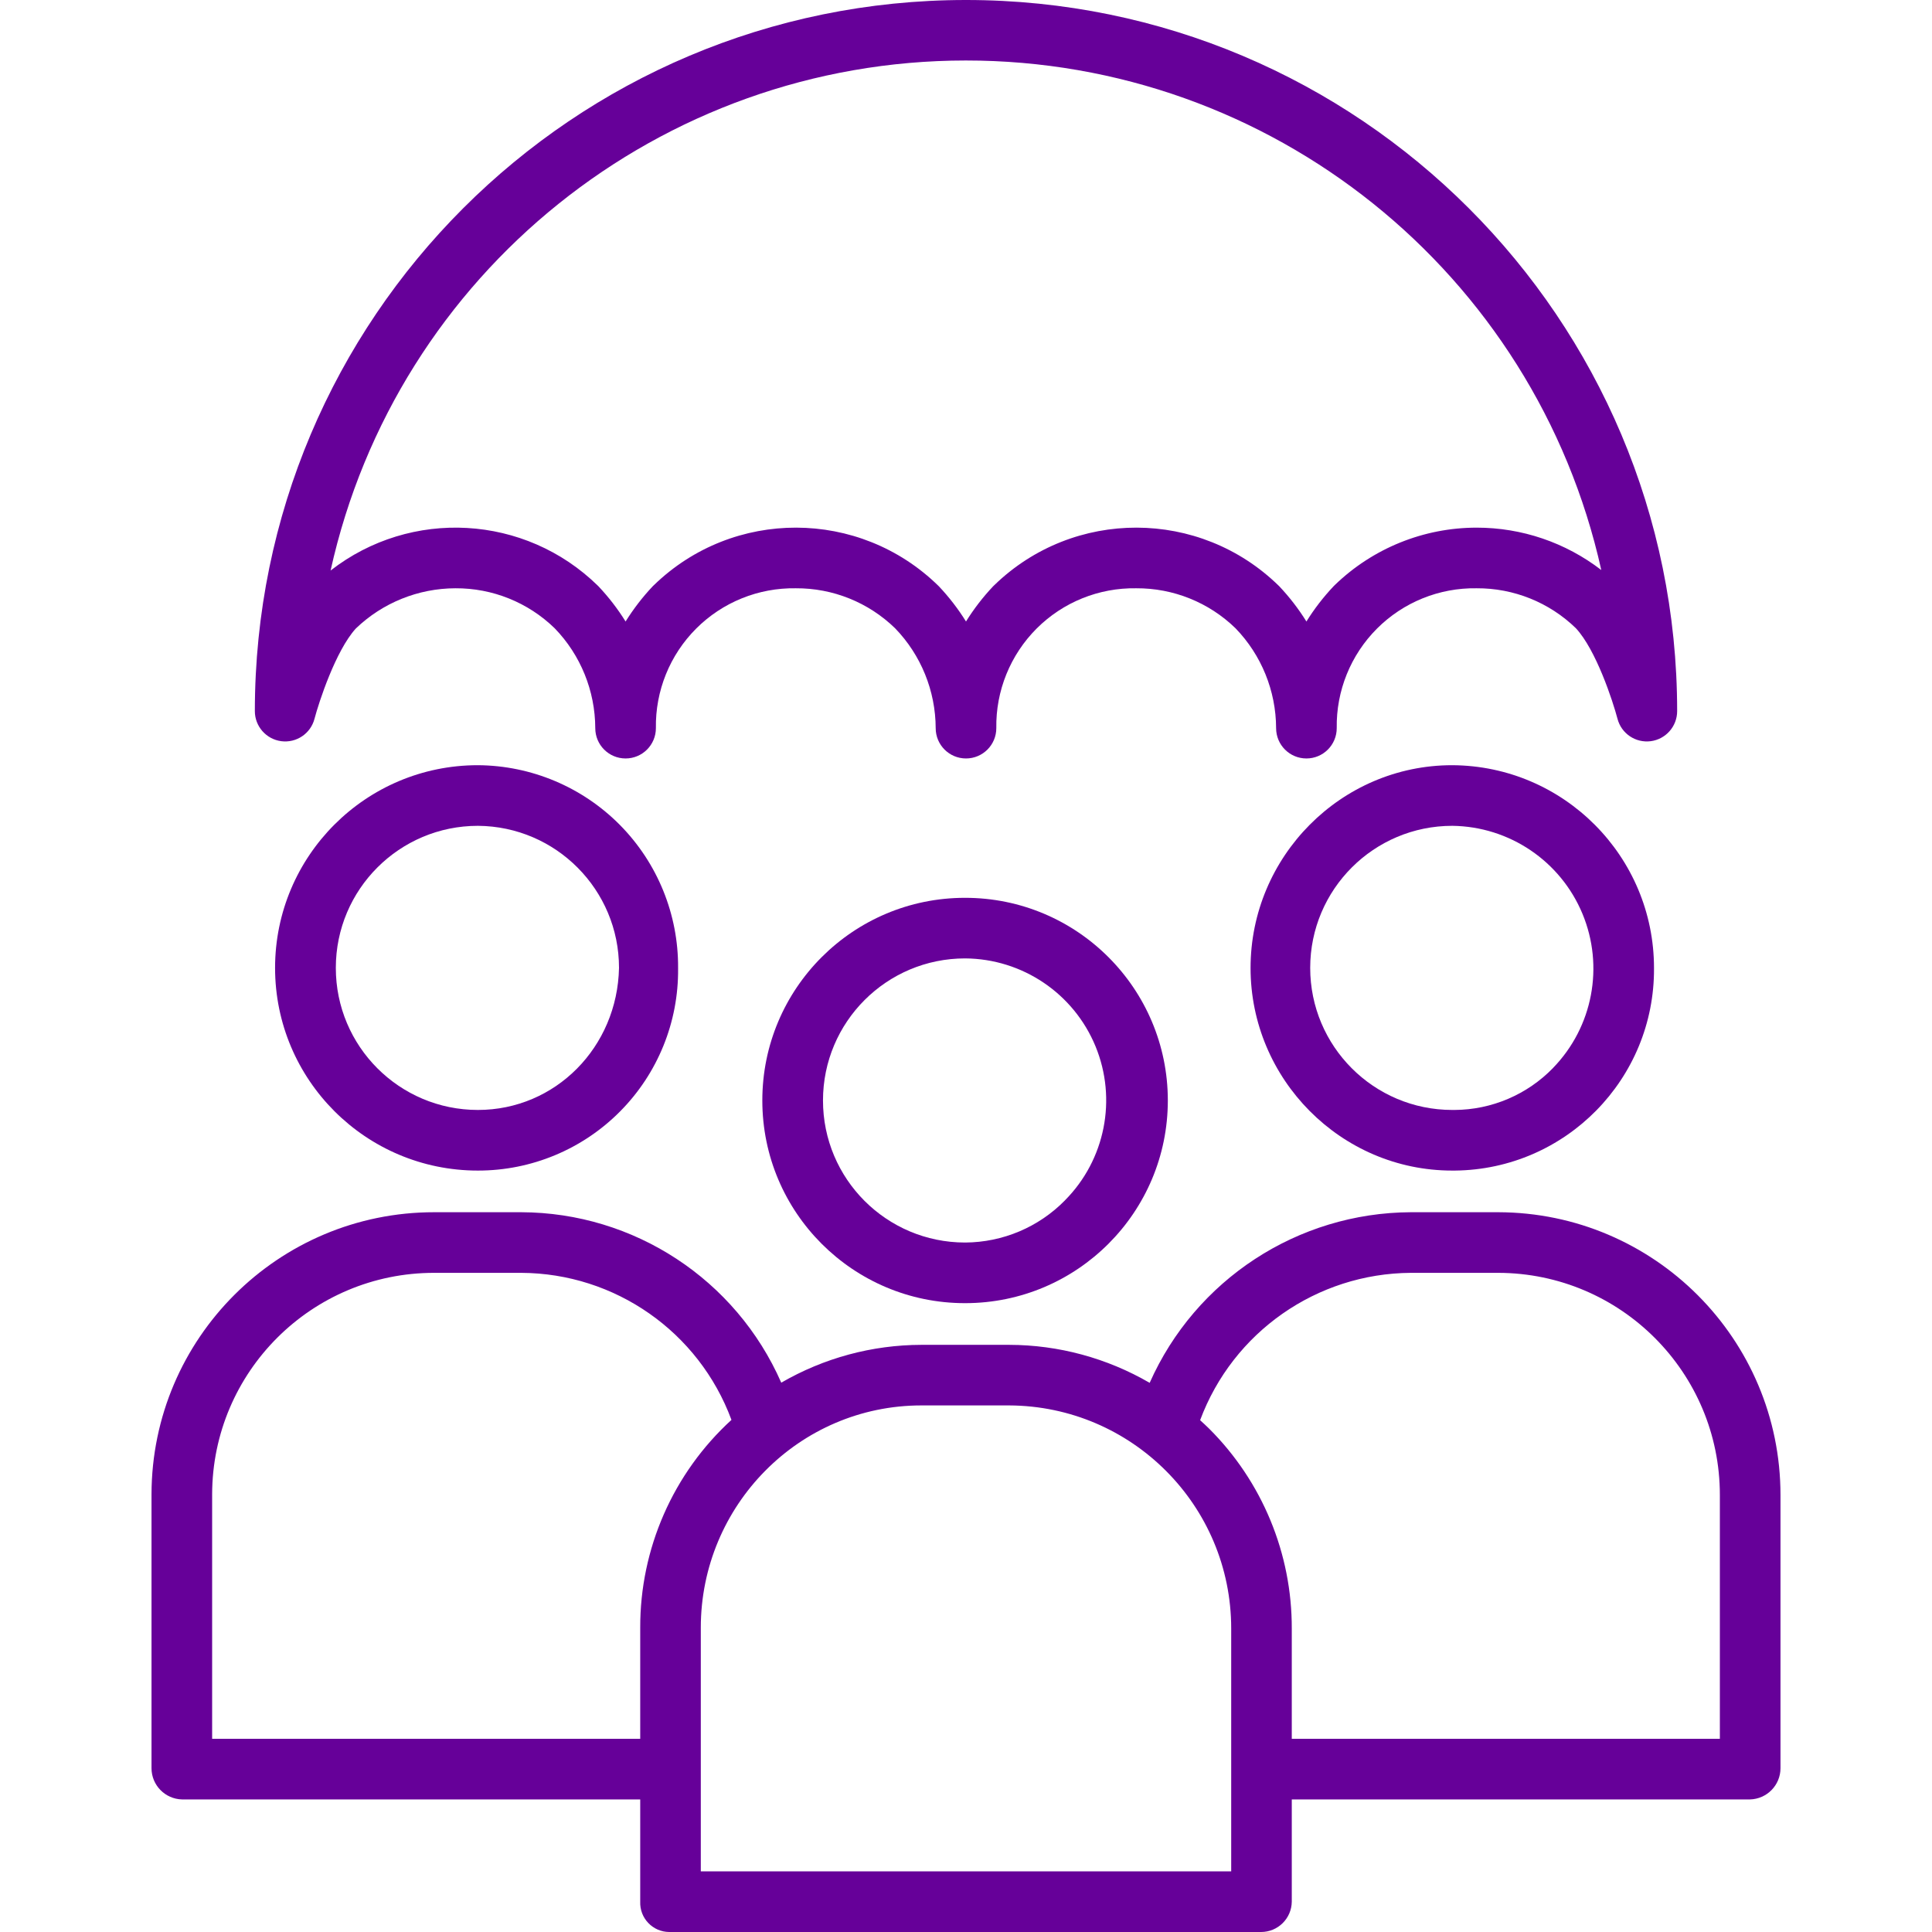
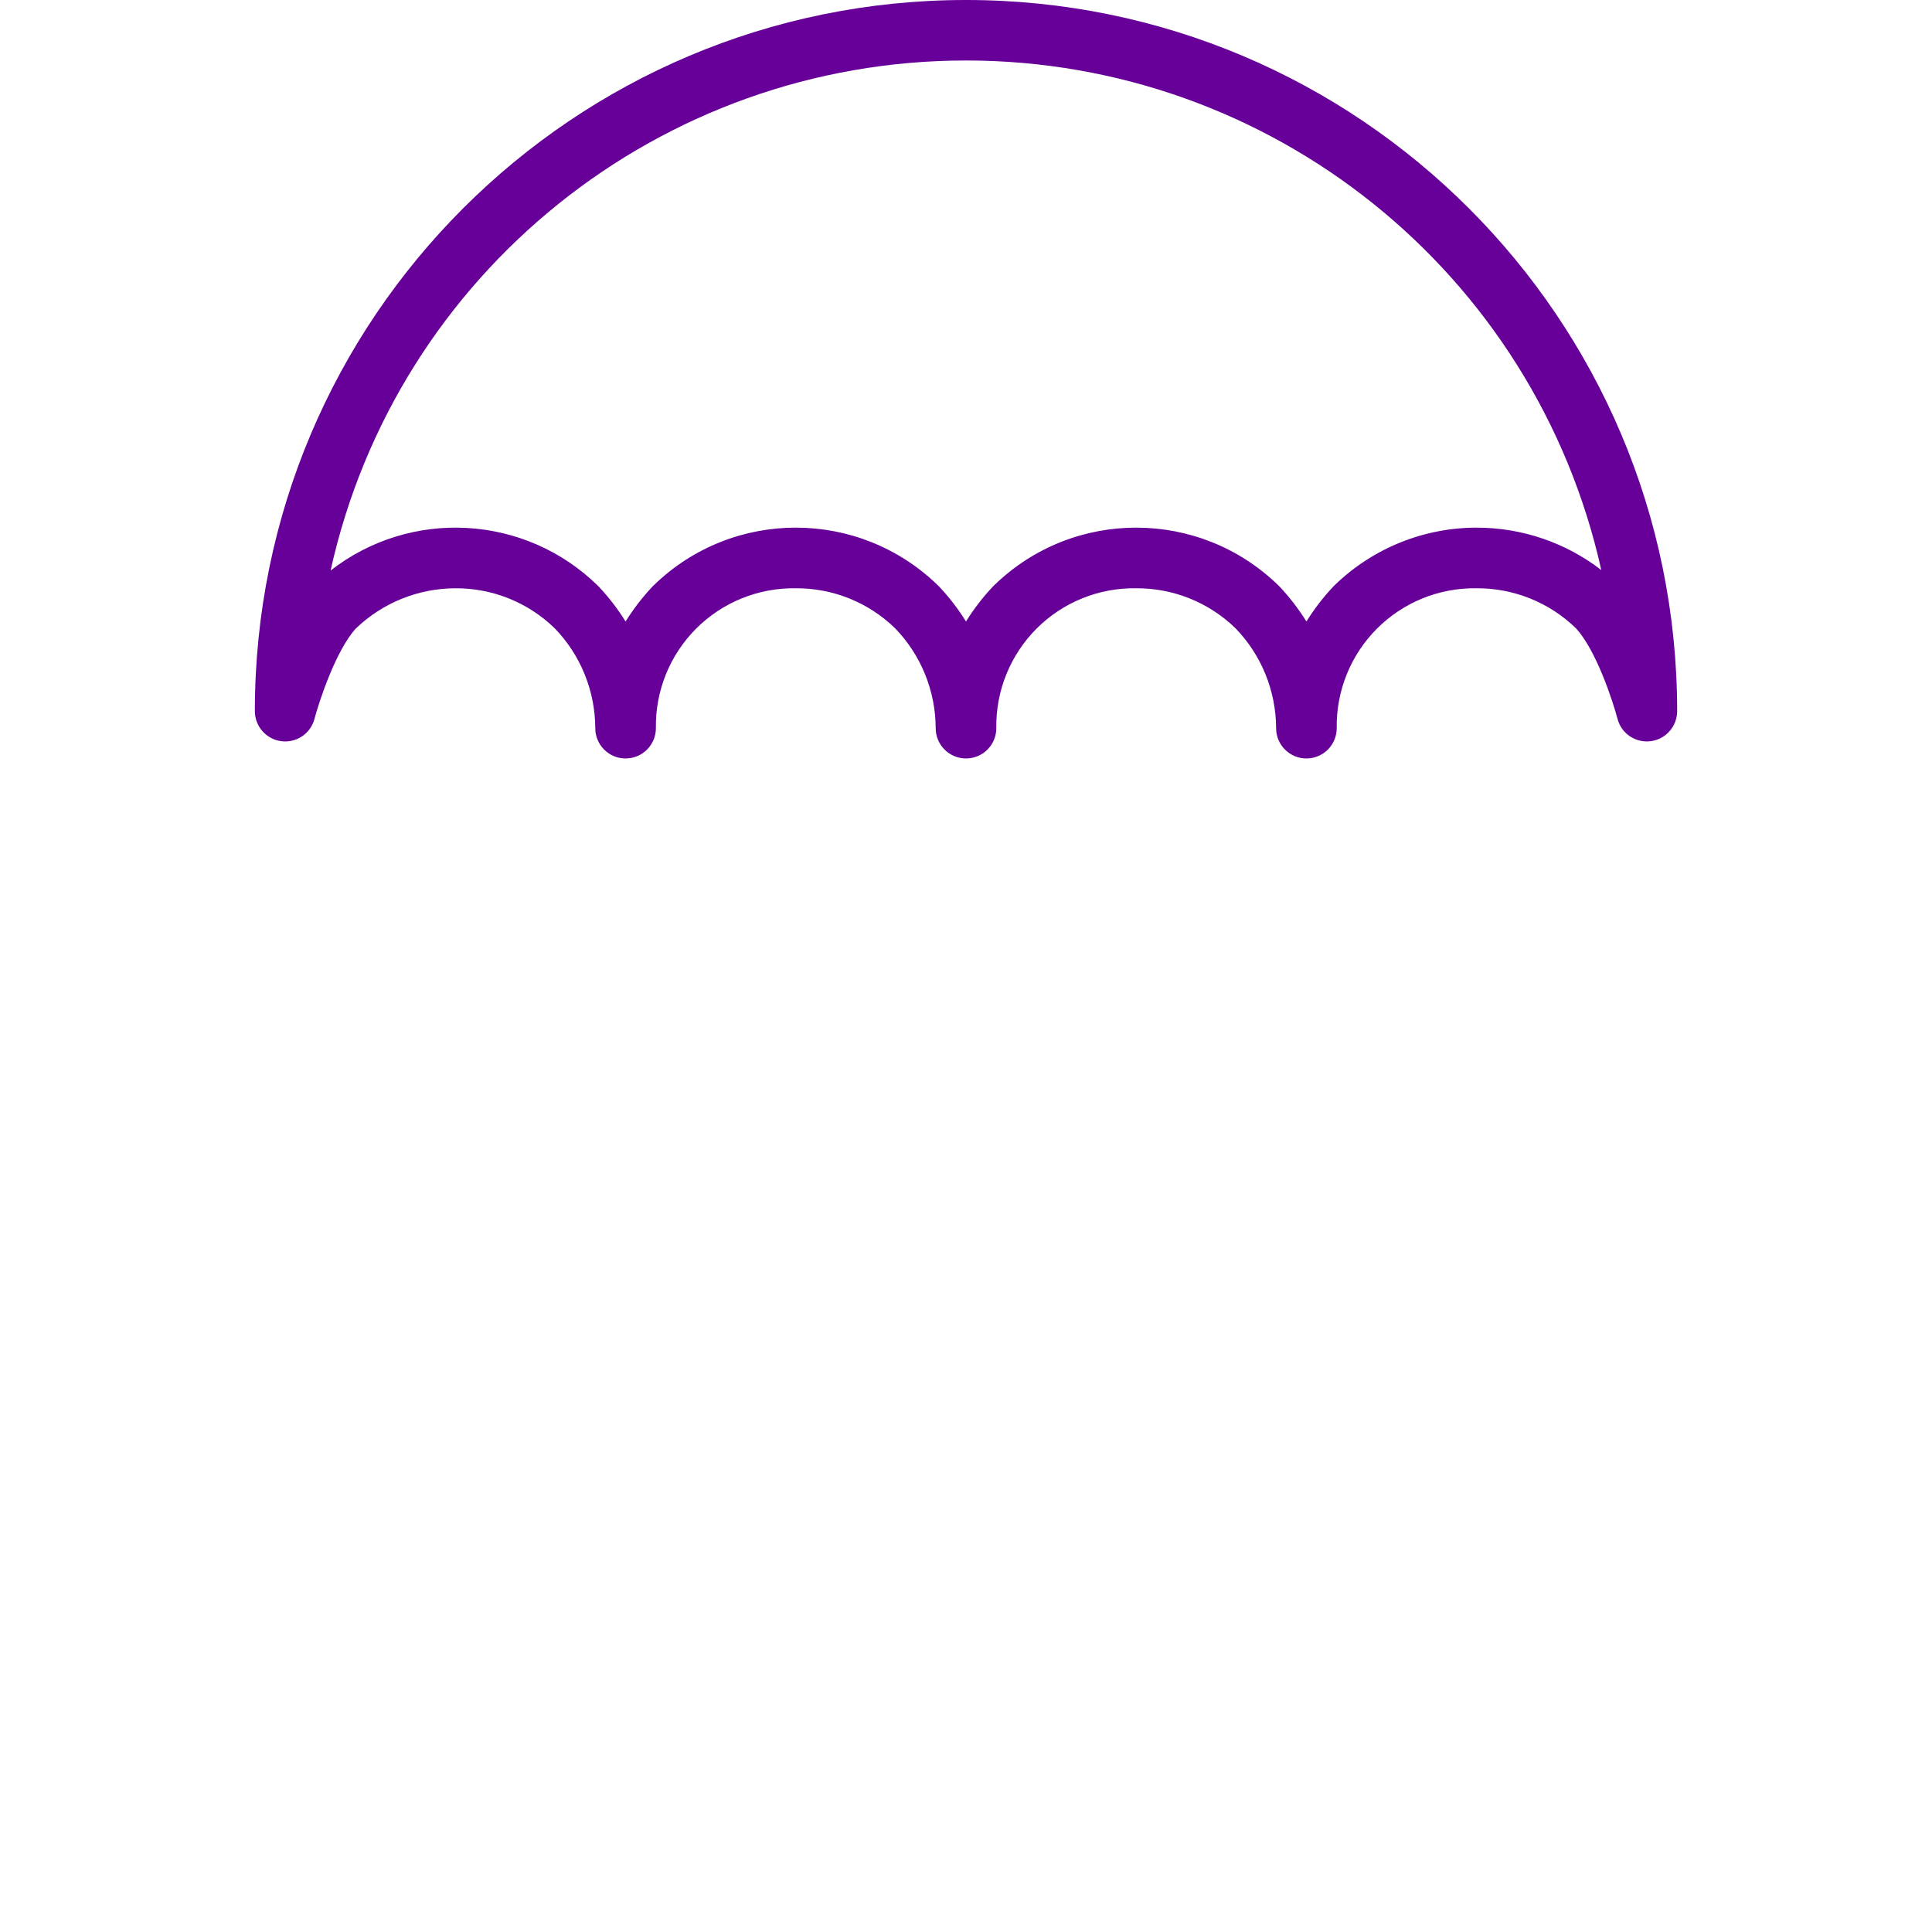
<svg xmlns="http://www.w3.org/2000/svg" width="45" height="45" viewBox="0 0 45 45" fill="none">
-   <path d="M22.477 20.912H22.475C19.868 20.912 17.755 23.026 17.756 25.633C17.756 28.24 19.87 30.354 22.477 30.353H22.483C25.09 30.351 27.202 28.236 27.201 25.63C27.199 23.022 25.084 20.91 22.477 20.912ZM24.805 27.959C24.192 28.583 23.357 28.936 22.482 28.941H22.477C20.649 28.94 19.168 27.459 19.169 25.631C19.17 23.804 20.651 22.323 22.479 22.323H22.48C23.812 22.332 25.008 23.138 25.516 24.369C26.023 25.6 25.743 27.015 24.804 27.959H24.805Z" fill="#660099" />
-   <path d="M33.825 17.823H33.823C31.233 17.823 29.127 19.954 29.128 22.548C29.129 25.137 31.235 27.265 33.824 27.265H33.889C36.469 27.238 38.542 25.13 38.525 22.549C38.526 19.949 36.426 17.836 33.825 17.823ZM36.176 24.873C35.573 25.495 34.745 25.849 33.879 25.853H33.825C31.998 25.852 30.517 24.37 30.517 22.543C30.518 20.716 32 19.235 33.827 19.235H33.828C35.157 19.251 36.348 20.056 36.858 21.282C37.368 22.508 37.1 23.92 36.175 24.873H36.176Z" fill="#660099" />
-   <path d="M3.529 34.802V41.184C3.529 41.579 3.844 41.902 4.239 41.912H14.912V44.294C14.905 44.478 14.972 44.657 15.1 44.79C15.227 44.923 15.402 44.999 15.586 45H29.372C29.764 45.001 30.083 44.686 30.088 44.294V41.912H40.761C41.156 41.902 41.471 41.579 41.471 41.184V34.822C41.47 31.19 38.529 28.243 34.897 28.235H32.86C30.227 28.247 27.846 29.803 26.778 32.209C25.784 31.632 24.656 31.326 23.507 31.324H21.46C20.314 31.326 19.189 31.63 18.197 32.205C17.141 29.799 14.767 28.243 12.14 28.235H10.113C6.483 28.234 3.537 31.172 3.529 34.802H3.529ZM32.86 29.647H34.896C37.749 29.653 40.059 31.968 40.059 34.822V40.5H30.088V37.932C30.093 36.186 29.4 34.51 28.163 33.276C28.095 33.208 28.023 33.144 27.953 33.079C28.717 31.027 30.67 29.661 32.86 29.647ZM21.462 32.735H23.506C26.366 32.748 28.678 35.071 28.677 37.932V43.588H16.323V37.913C16.323 35.066 18.615 32.735 21.462 32.735ZM10.114 29.647H12.139C14.326 29.656 16.278 31.021 17.037 33.072C15.678 34.314 14.907 36.072 14.912 37.912V40.5H4.941V34.803C4.948 31.952 7.263 29.645 10.114 29.647Z" fill="#660099" />
-   <path d="M11.129 17.823H11.127C8.52 17.824 6.407 19.938 6.407 22.545C6.408 25.152 8.522 27.265 11.129 27.265H11.132C12.376 27.266 13.569 26.77 14.444 25.886C15.32 25.003 15.806 23.806 15.794 22.562V22.544C15.802 21.299 15.315 20.102 14.441 19.217C13.565 18.331 12.374 17.83 11.129 17.823ZM11.131 25.853H11.129C9.302 25.852 7.821 24.37 7.822 22.543C7.822 20.716 9.304 19.235 11.131 19.235H11.133C12.951 19.248 14.418 20.726 14.418 22.544C14.38 24.392 12.937 25.853 11.131 25.853Z" fill="#660099" />
  <path d="M39.064 16.564C39.064 7.416 31.648 0 22.5 0C13.352 0 5.936 7.416 5.936 16.564C5.936 16.918 6.2 17.218 6.552 17.264C6.904 17.309 7.235 17.087 7.325 16.743C7.426 16.358 7.819 15.153 8.288 14.639C8.911 14.04 9.742 13.704 10.607 13.702C11.47 13.697 12.3 14.031 12.919 14.633C13.524 15.257 13.862 16.091 13.865 16.96C13.865 17.35 14.181 17.666 14.571 17.666C14.961 17.666 15.277 17.35 15.277 16.96C15.263 16.092 15.601 15.255 16.216 14.64C16.83 14.026 17.667 13.688 18.536 13.702C19.399 13.697 20.229 14.031 20.848 14.633C21.452 15.257 21.791 16.091 21.794 16.96C21.794 17.35 22.11 17.666 22.5 17.666C22.89 17.666 23.206 17.35 23.206 16.96C23.192 16.092 23.531 15.255 24.145 14.64C24.759 14.026 25.596 13.688 26.464 13.702C27.328 13.697 28.158 14.031 28.777 14.633C29.381 15.257 29.72 16.091 29.723 16.96C29.723 17.35 30.039 17.666 30.429 17.666C30.819 17.666 31.135 17.35 31.135 16.96C31.121 16.092 31.459 15.255 32.074 14.64C32.688 14.026 33.525 13.688 34.393 13.702C35.256 13.697 36.086 14.031 36.705 14.632C37.177 15.141 37.565 16.327 37.675 16.743C37.765 17.087 38.096 17.309 38.448 17.264C38.8 17.218 39.064 16.918 39.064 16.564ZM34.393 12.29C33.161 12.29 31.976 12.77 31.09 13.627C31.08 13.637 31.07 13.647 31.06 13.657C30.823 13.908 30.611 14.183 30.429 14.476C30.247 14.183 30.035 13.908 29.798 13.657C29.793 13.652 29.788 13.647 29.783 13.642C27.944 11.845 25.009 11.838 23.162 13.627C23.151 13.637 23.141 13.647 23.131 13.657C22.894 13.908 22.682 14.183 22.5 14.476C22.318 14.183 22.106 13.908 21.869 13.657L21.854 13.642C20.015 11.845 17.08 11.838 15.233 13.627C15.222 13.637 15.212 13.647 15.202 13.657C14.965 13.908 14.754 14.183 14.571 14.476C14.389 14.183 14.177 13.908 13.94 13.657C13.935 13.652 13.93 13.647 13.925 13.642C12.231 11.983 9.571 11.833 7.7 13.289C9.237 6.351 15.387 1.412 22.494 1.409C29.6 1.406 35.754 6.34 37.297 13.277C36.465 12.636 35.444 12.289 34.393 12.29Z" fill="#660099" />
</svg>